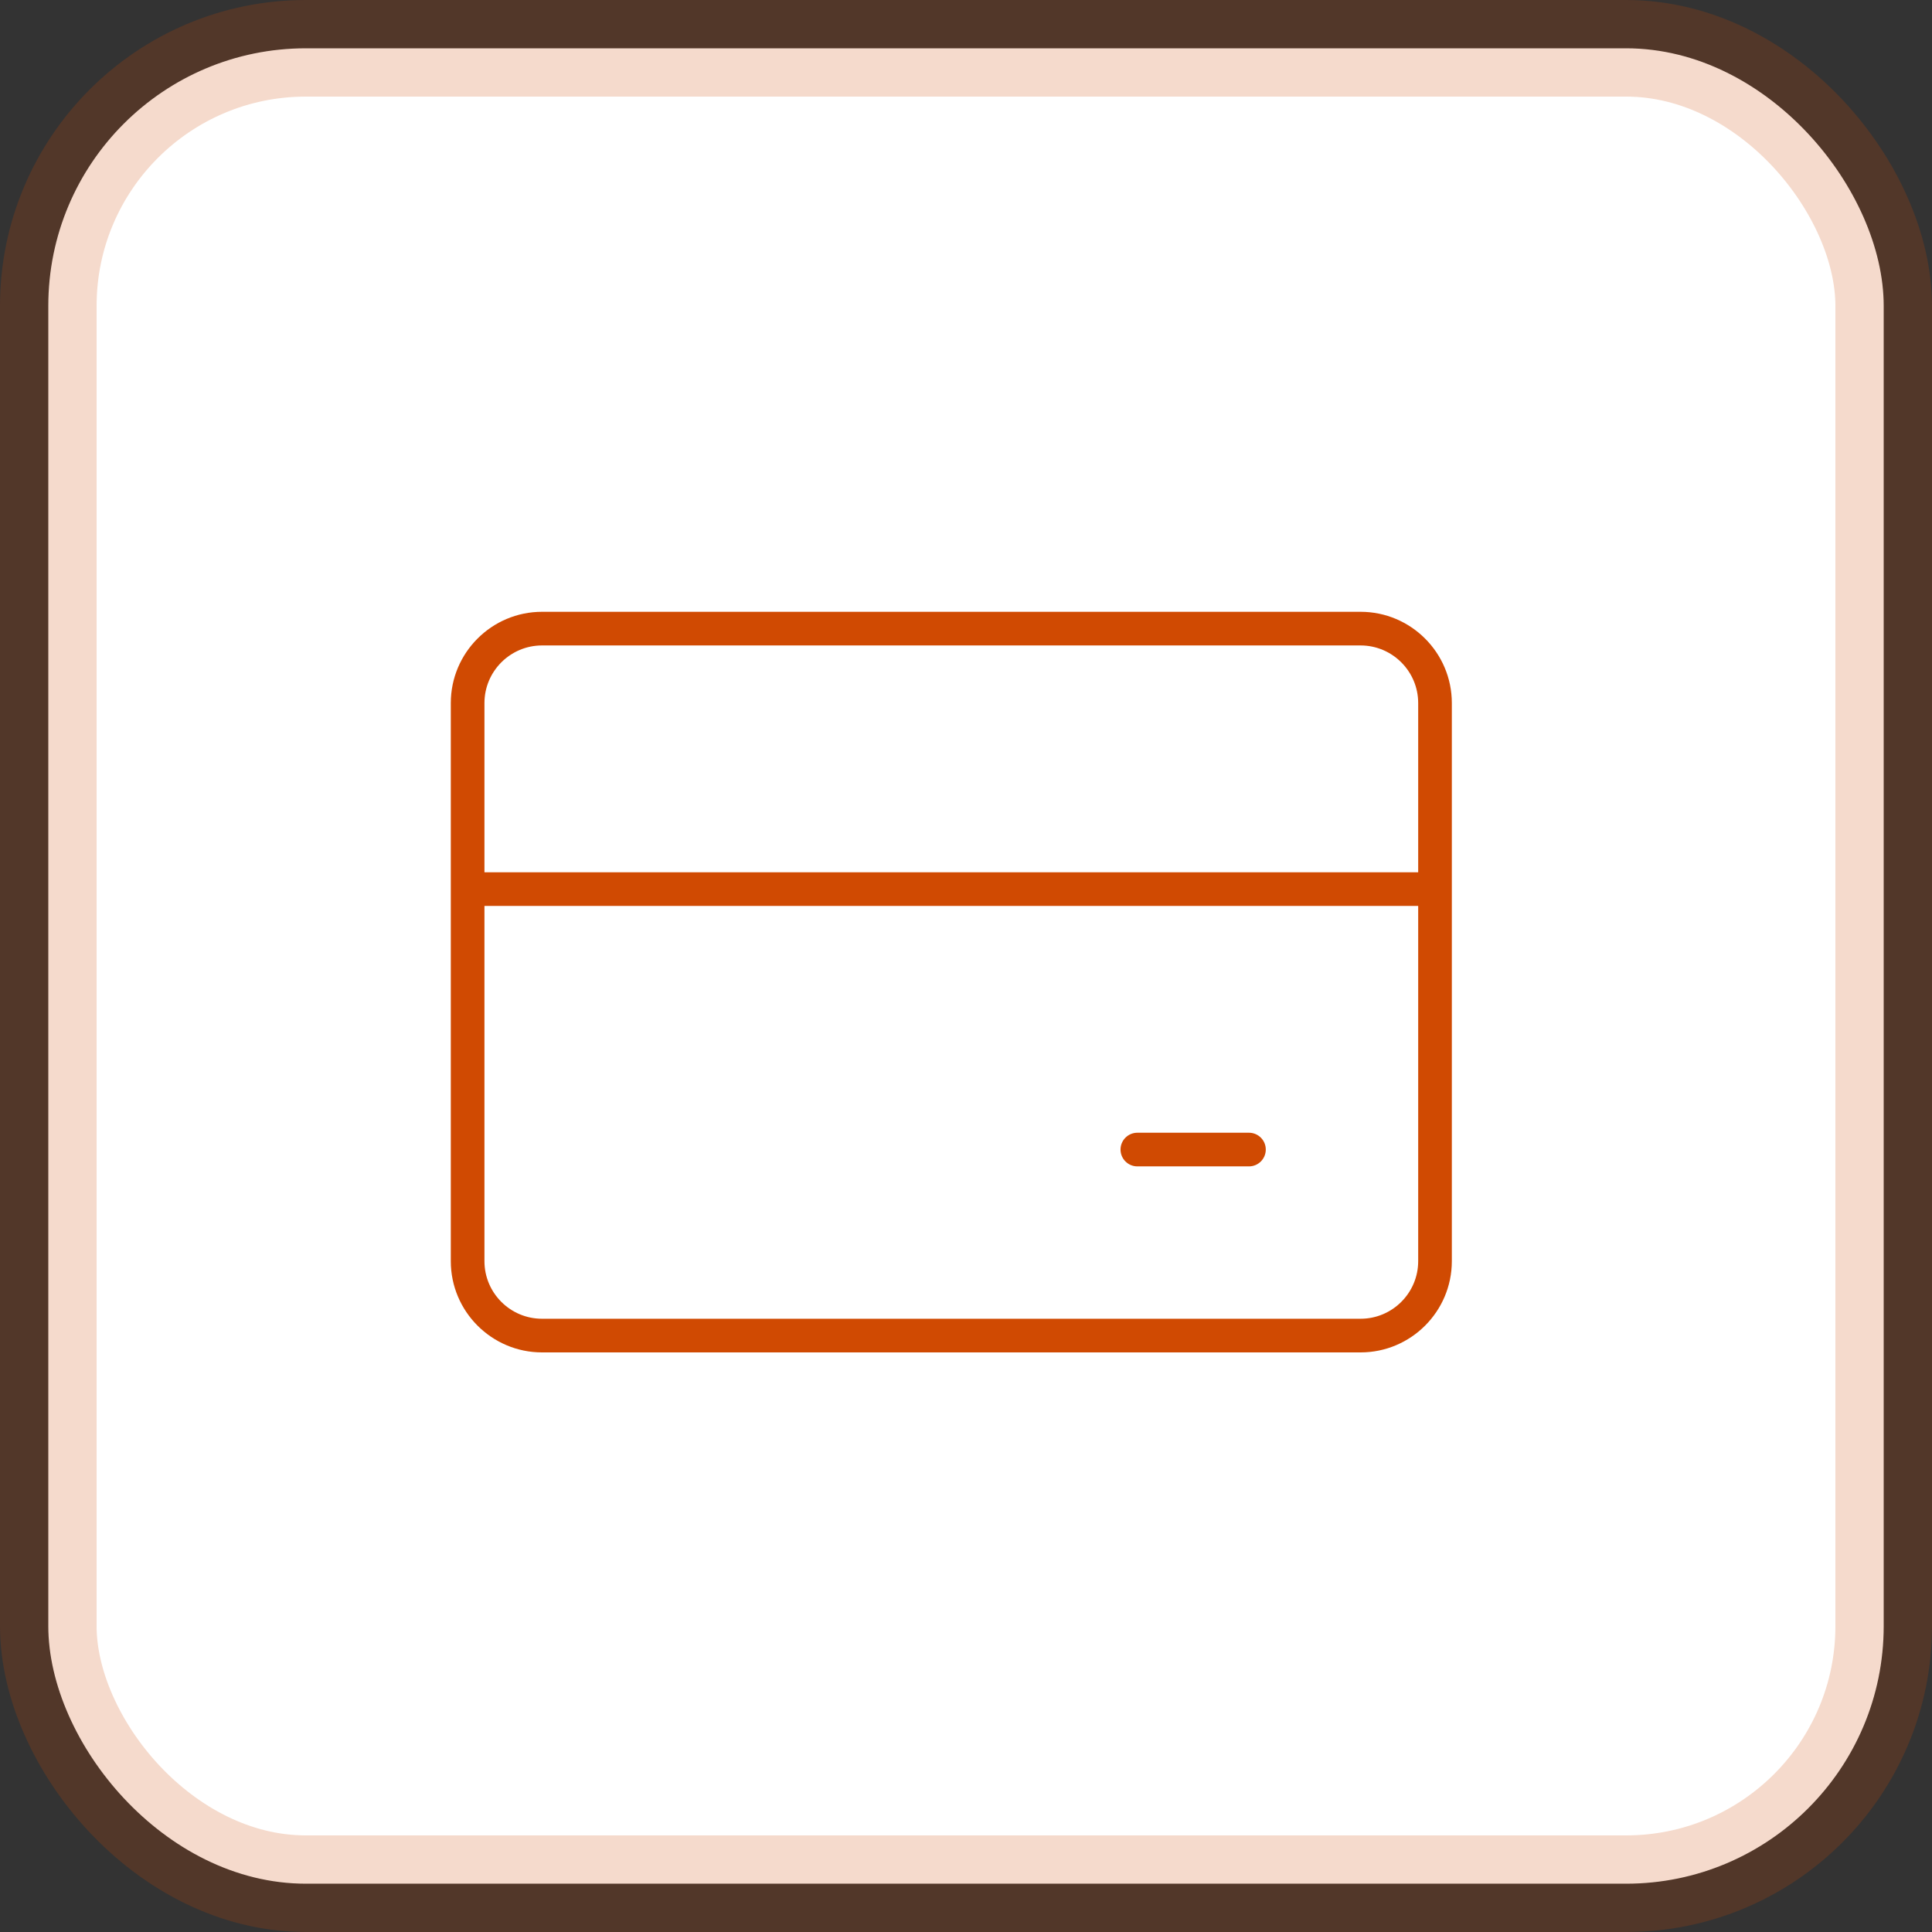
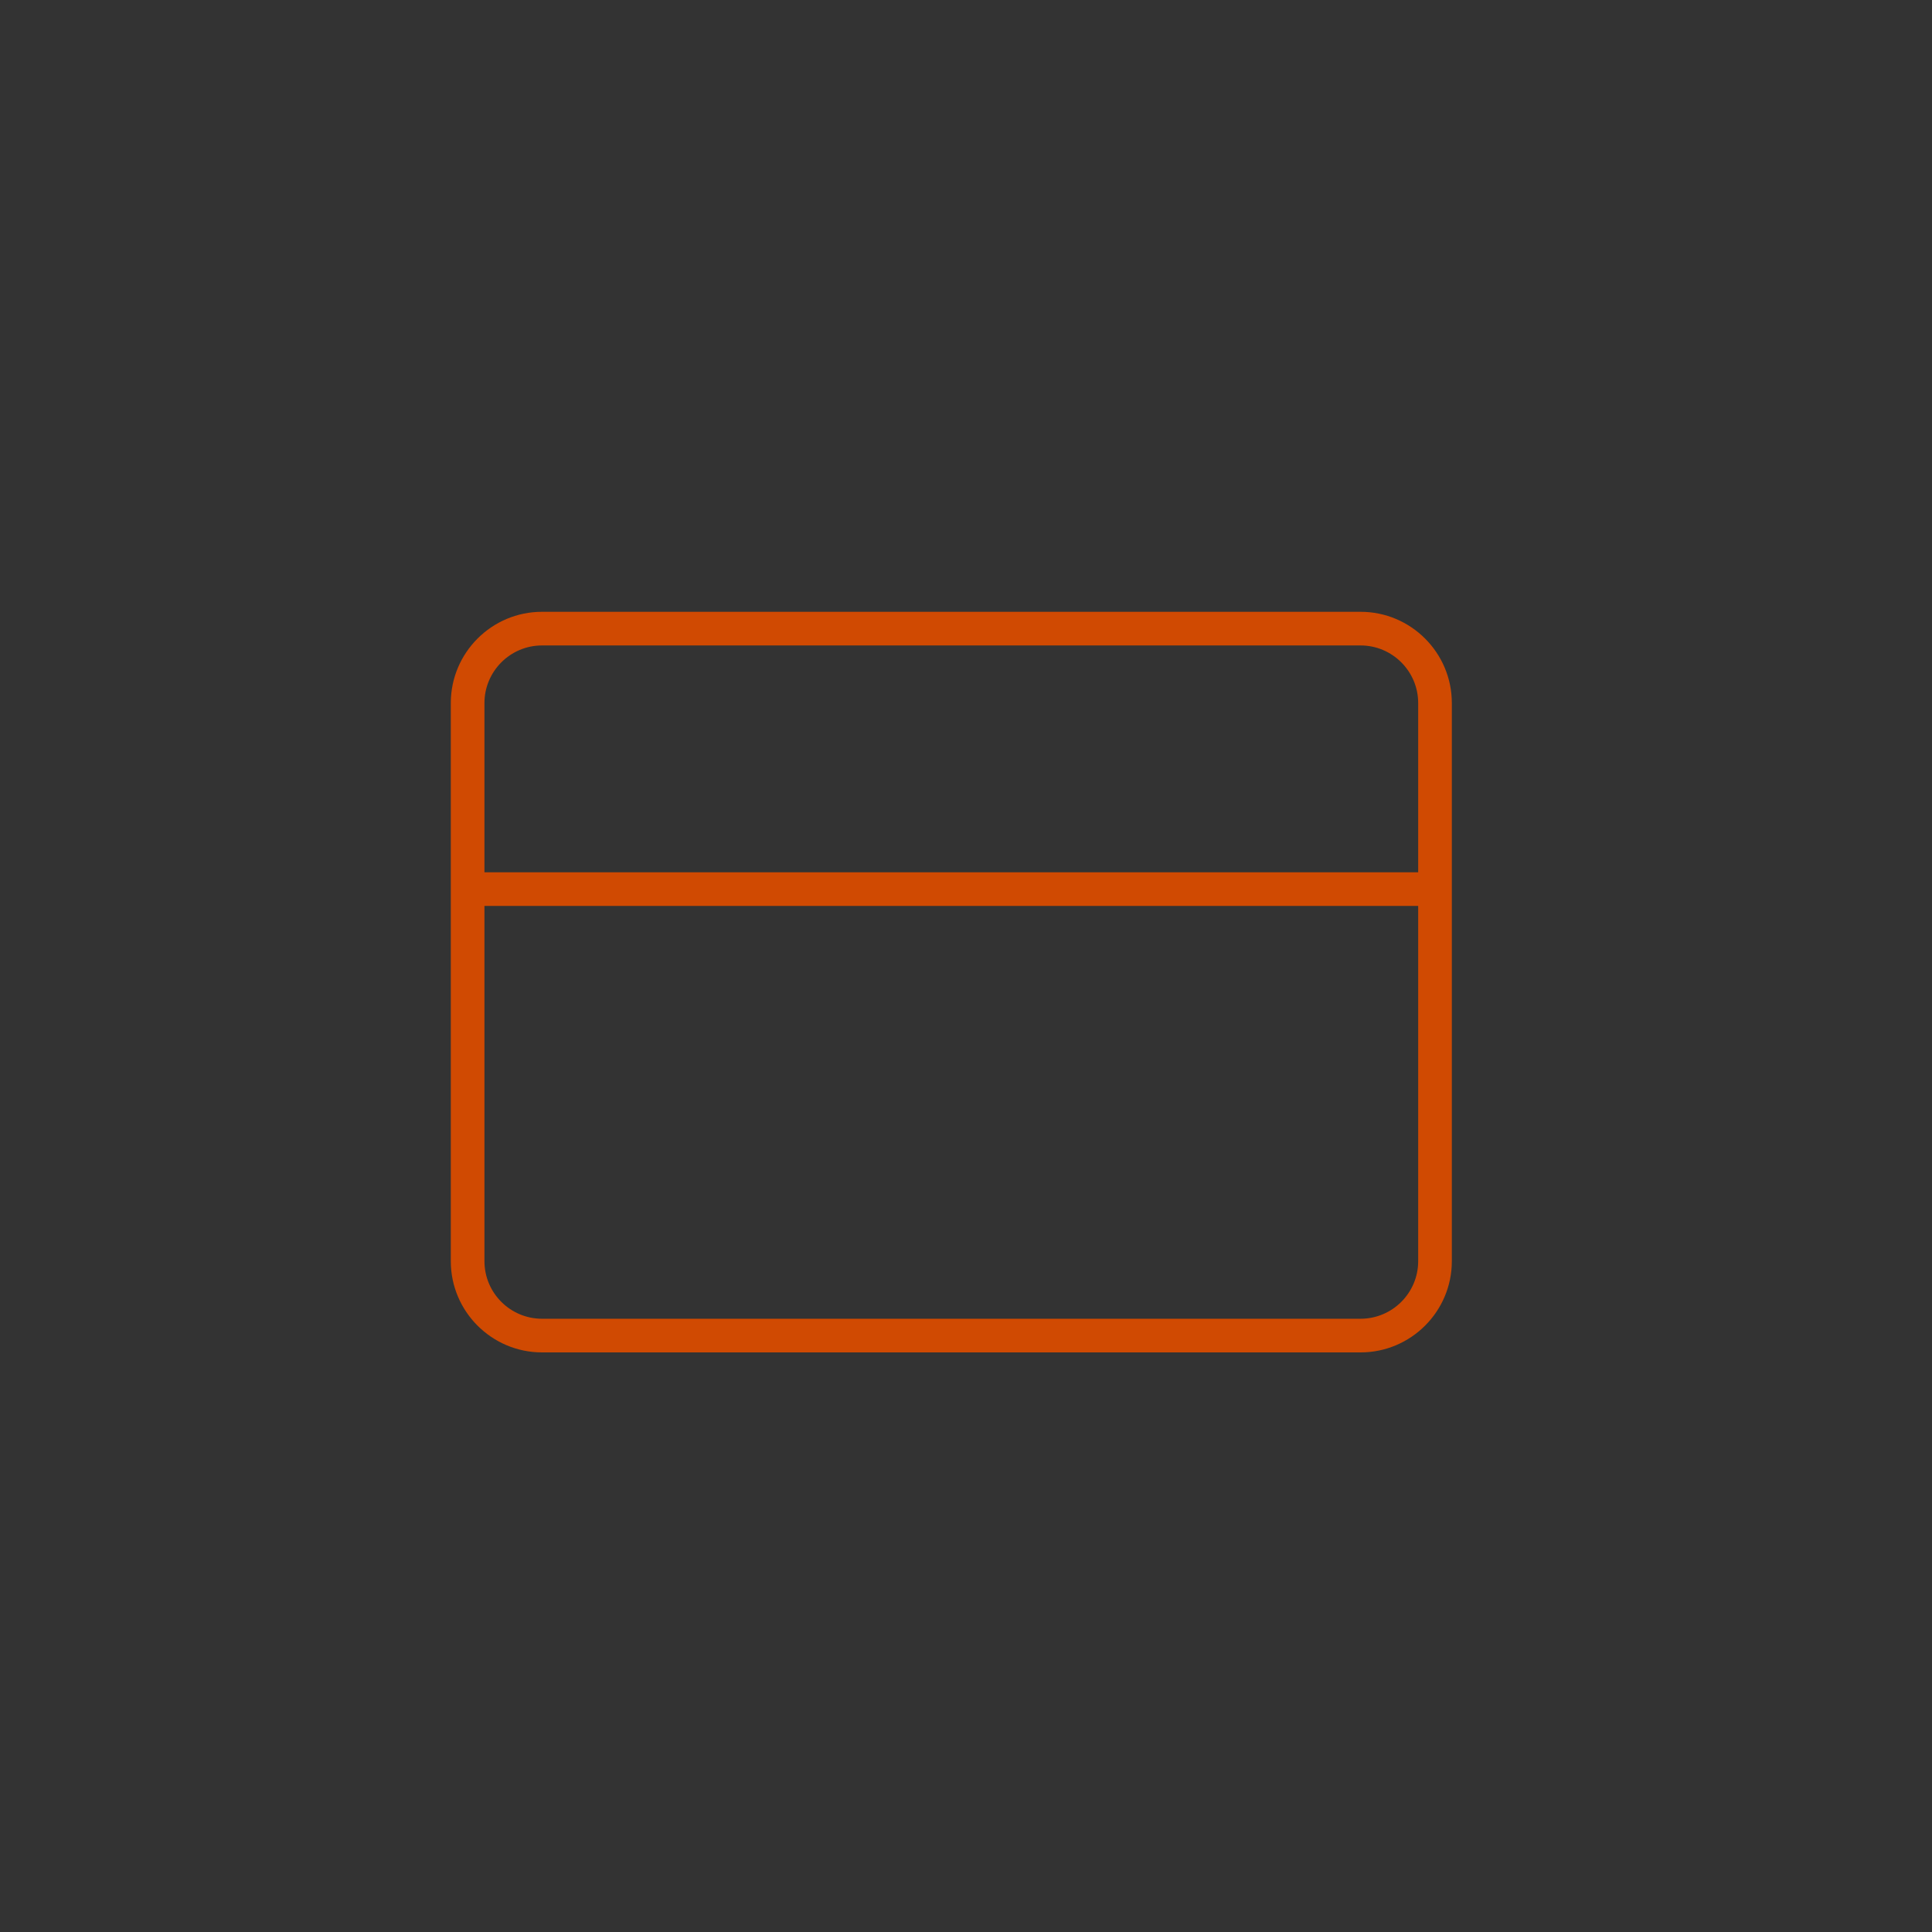
<svg xmlns="http://www.w3.org/2000/svg" width="60px" height="60px" viewBox="0 0 60 60" version="1.1">
  <rect x="0" y="0" width="60" height="60" fill="#333333" stroke="none" />
  <title>Group</title>
  <g id="Styles-&amp;-Assets" stroke="none" stroke-width="1" fill="none" fill-rule="evenodd">
    <g id="Assets" transform="translate(-71, -66)">
      <g id="Group" transform="translate(71, 66)">
-         <rect id="Rectangle-Copy-5" stroke-opacity="0.2" stroke="#D04A02" stroke-width="3" fill="#FFFFFF" x="1.5" y="1.5" width="57" height="57" rx="8" />
        <g id="otc" transform="translate(14, 19)" fill="#D04A02">
          <path d="M28.254,21.955 L2.833,21.955 C1.847,21.955 1.045,21.153 1.045,20.167 L1.045,9.134 L30.043,9.134 L30.043,20.167 C30.043,21.153 29.24,21.955 28.254,21.955 M2.833,1.045 L28.254,1.045 C29.24,1.045 30.043,1.848 30.043,2.834 L30.043,8.09 L1.045,8.09 L1.045,2.834 C1.045,1.848 1.847,1.045 2.833,1.045 M28.254,0 L2.833,0 C1.271,0 0,1.271 0,2.834 L0,20.167 C0,21.729 1.271,23 2.833,23 L28.254,23 C29.816,23 31.088,21.729 31.088,20.167 L31.088,2.834 C31.088,1.271 29.816,0 28.254,0" id="Fill-1" />
-           <path d="M24.788,16.178 L21.321,16.178 C21.033,16.178 20.799,16.412 20.799,16.7 C20.799,16.989 21.033,17.223 21.321,17.223 L24.788,17.223 C25.076,17.223 25.31,16.989 25.31,16.7 C25.31,16.412 25.076,16.178 24.788,16.178" id="Fill-4" />
        </g>
      </g>
    </g>
  </g>
</svg>